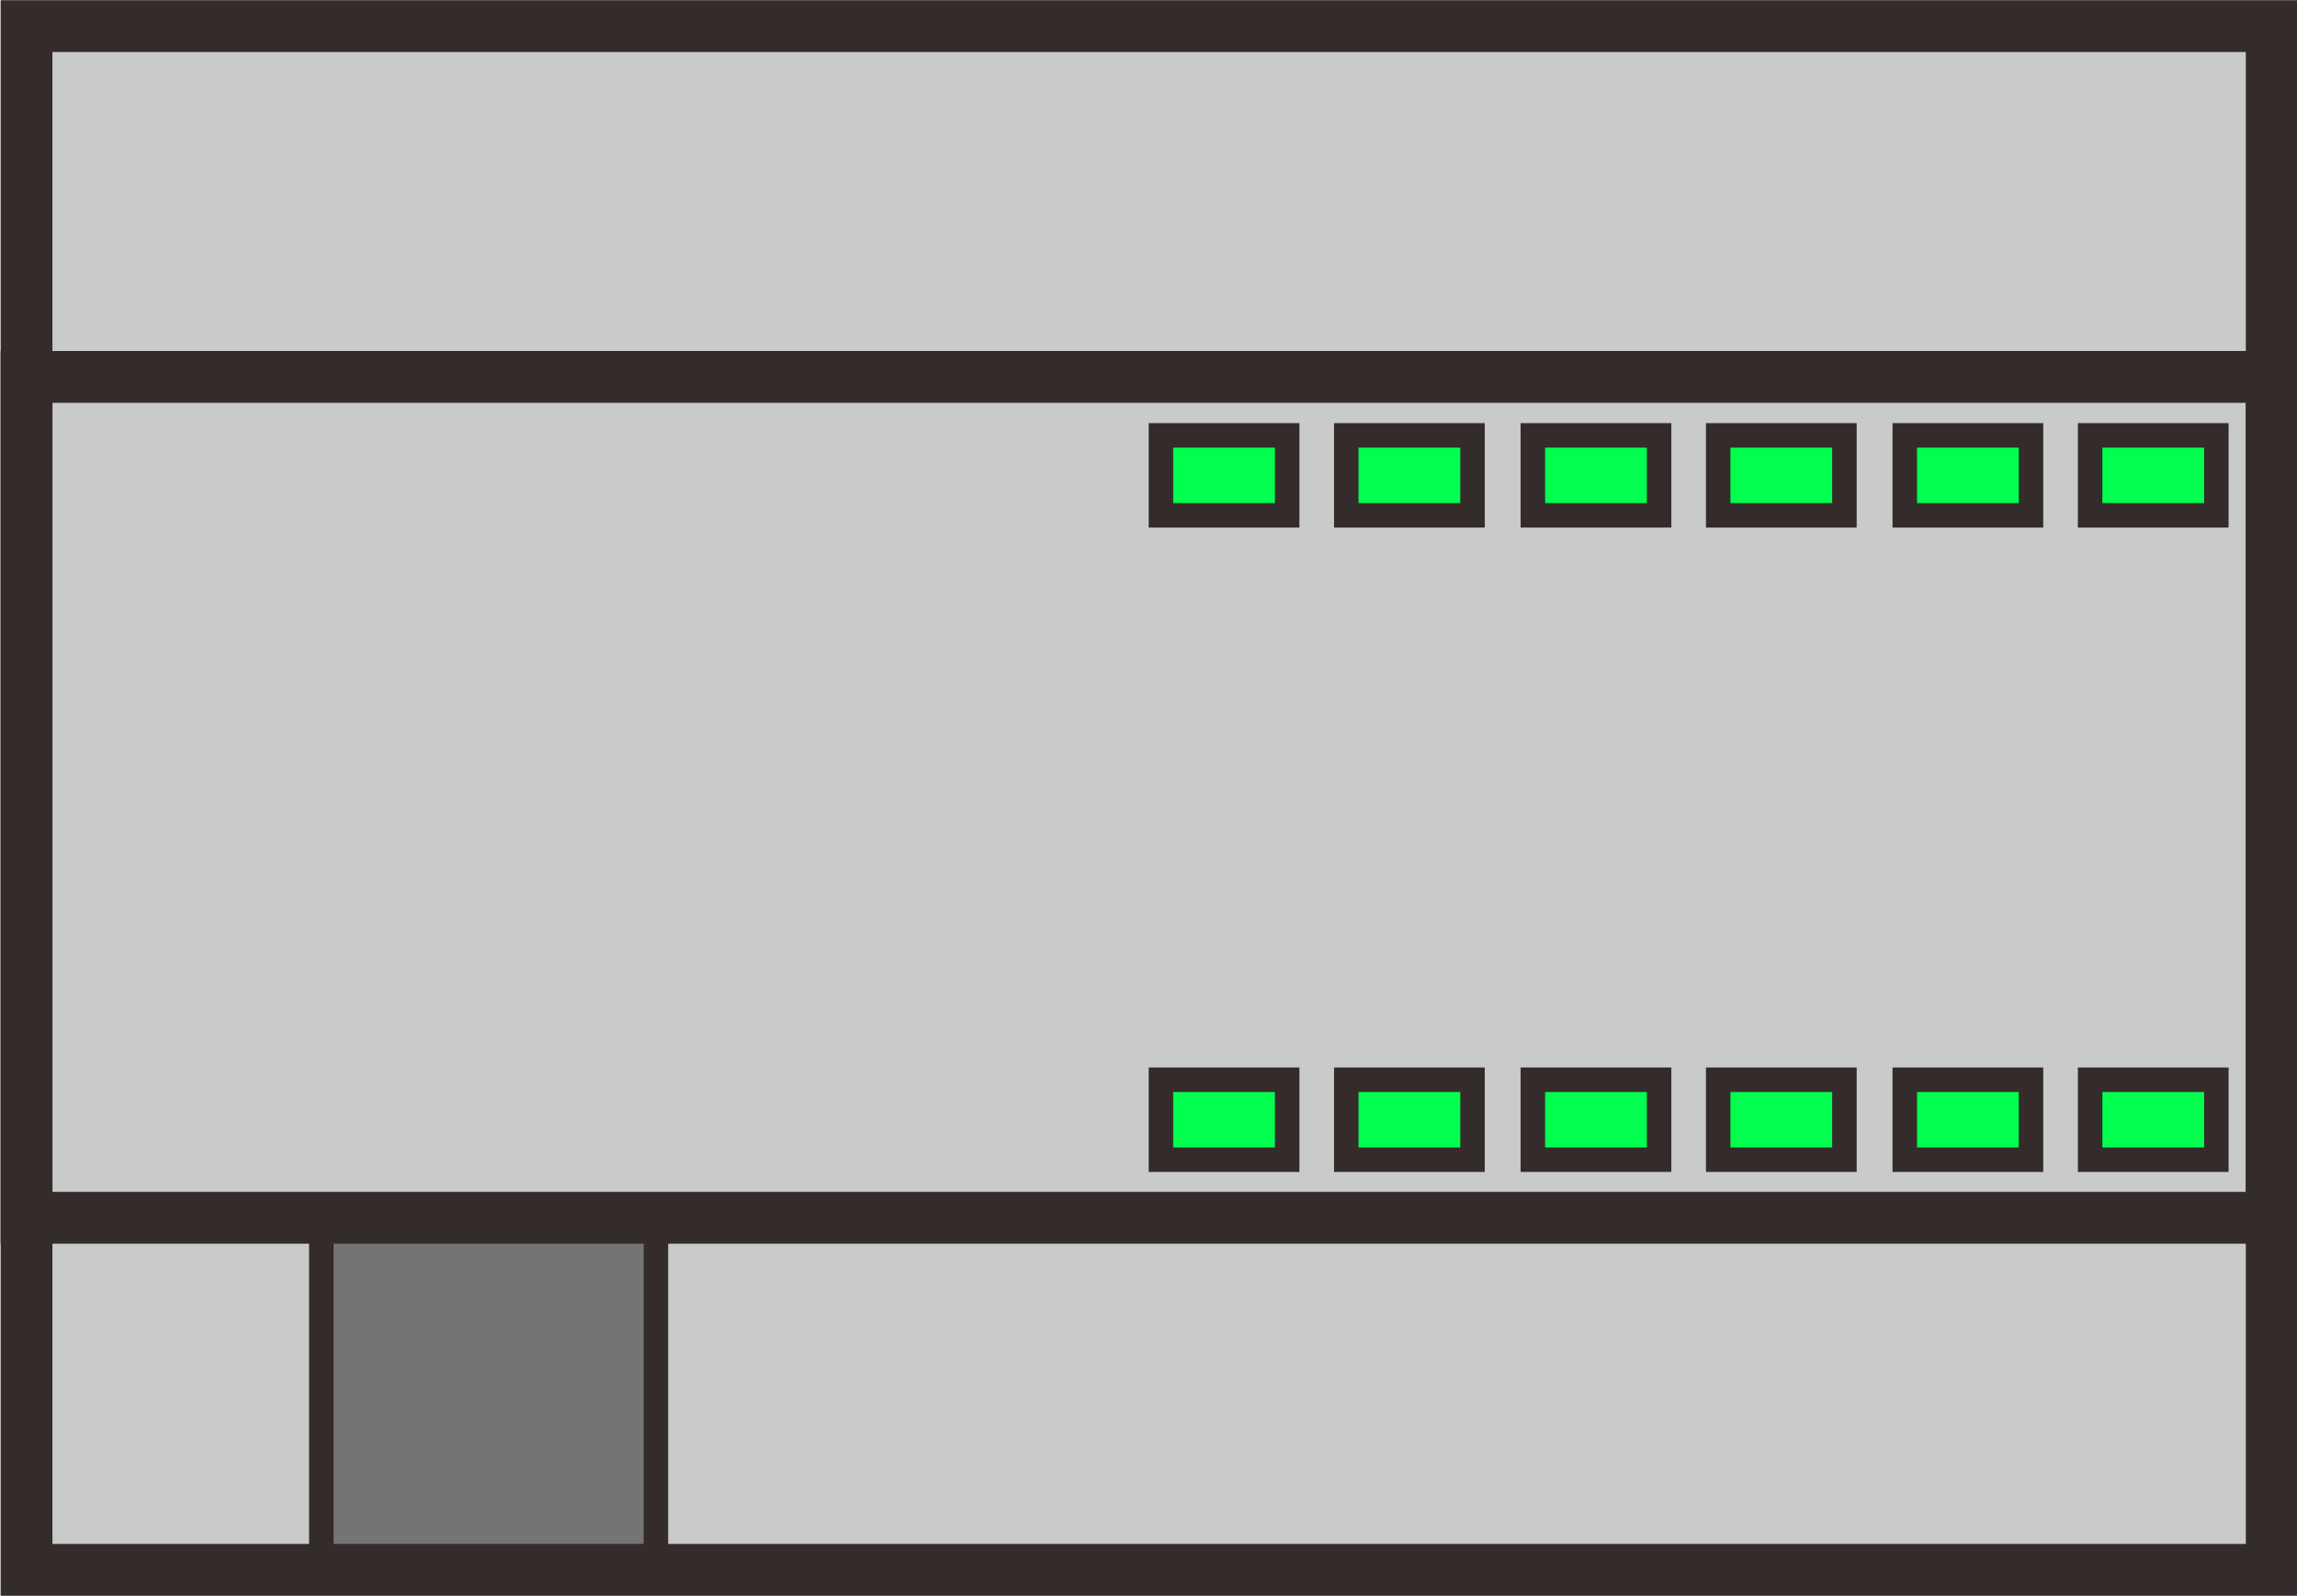
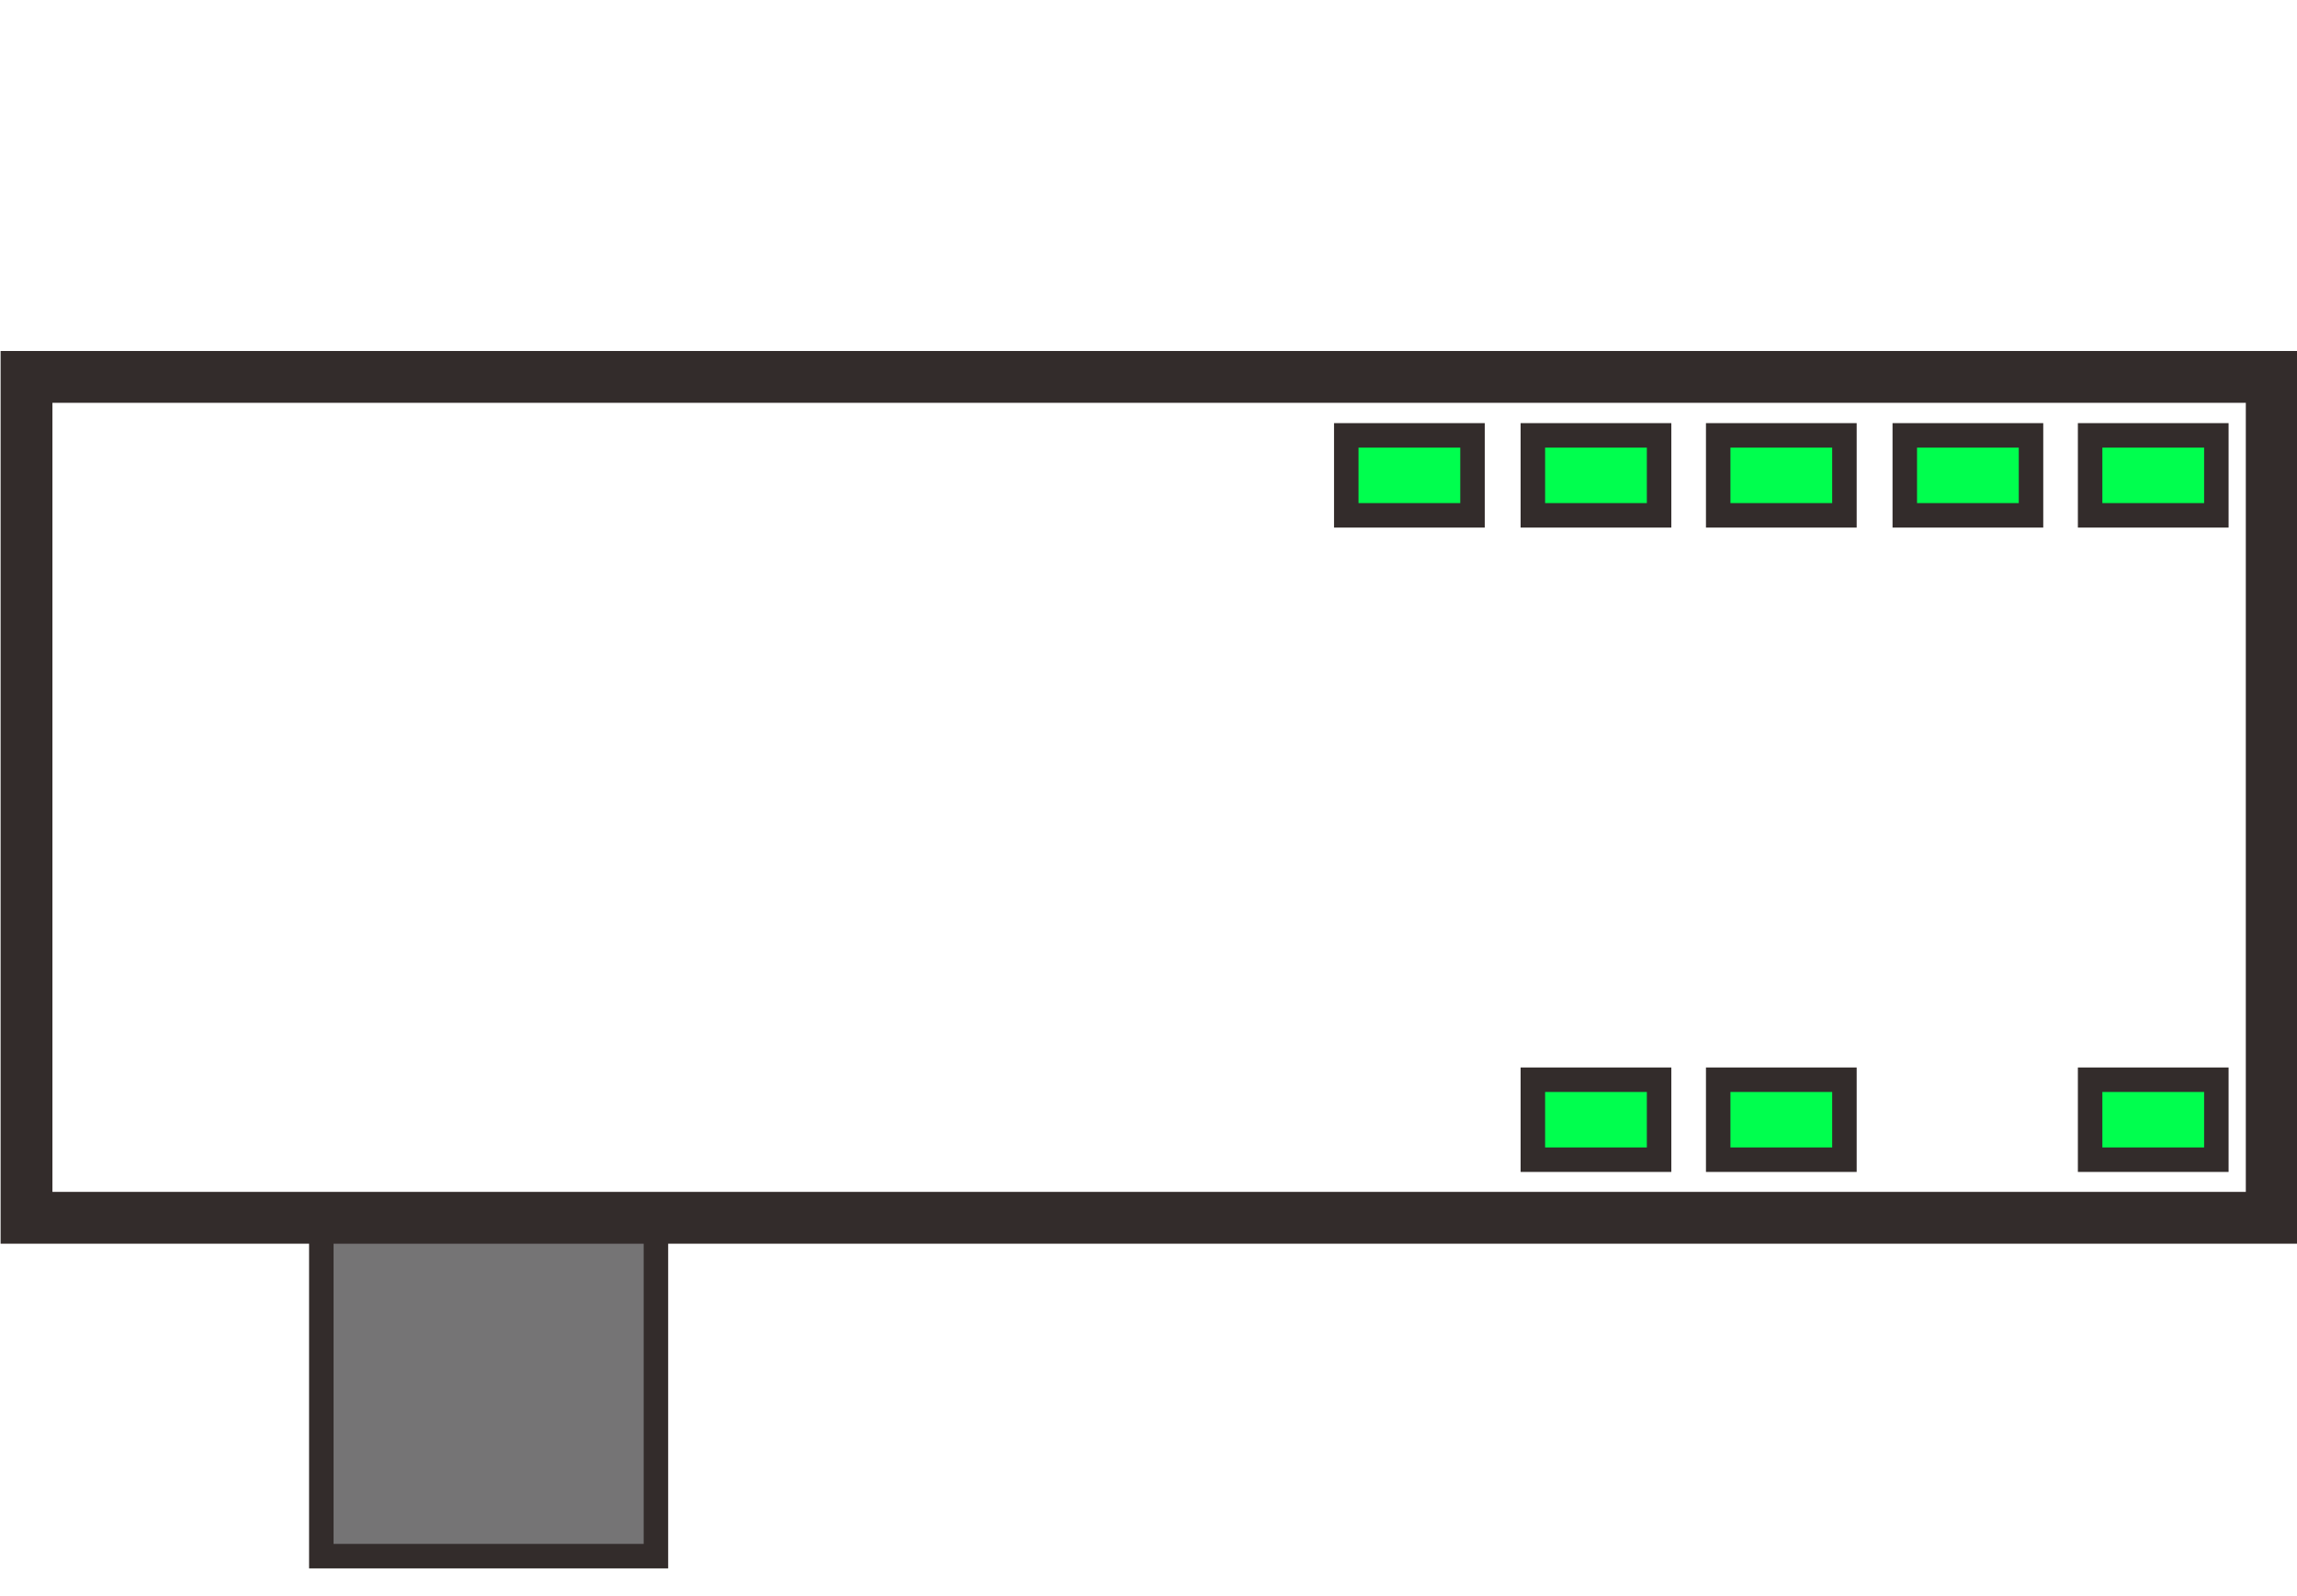
<svg xmlns="http://www.w3.org/2000/svg" xml:space="preserve" width="18.76mm" height="13.034mm" version="1.1" style="shape-rendering:geometricPrecision; text-rendering:geometricPrecision; image-rendering:optimizeQuality; fill-rule:evenodd; clip-rule:evenodd" viewBox="0 0 1846 1283">
  <defs>
    <style type="text/css">
   
    .str0 {stroke:#332C2B;stroke-width:41.661}
    .str1 {stroke:#332C2B;stroke-width:19.684}
    .fil1 {fill:none}
    .fil0 {fill:#C9CACA}
    .fil3 {fill:#757475}
    .fil2 {fill:#00FF4E}
   
  </style>
  </defs>
  <g id="图层_x0020_1_0">
-     <rect class="fil0 str0" x="21" y="21" width="1805" height="1241" />
    <rect class="fil1 str0" x="21" y="303" width="1805" height="676" />
-     <rect class="fil2 str1" x="933" y="350" width="101.482" height="64.289" />
    <rect class="fil2 str1" x="1082" y="350" width="101.482" height="64.289" />
    <rect class="fil2 str1" x="1232" y="350" width="101.482" height="64.289" />
    <rect class="fil2 str1" x="1381" y="350" width="101.482" height="64.289" />
    <rect class="fil2 str1" x="1531" y="350" width="101.482" height="64.289" />
    <rect class="fil2 str1" x="1680" y="350" width="101.482" height="64.289" />
-     <rect class="fil2 str1" x="933" y="868" width="101.482" height="64.289" />
-     <rect class="fil2 str1" x="1082" y="868" width="101.482" height="64.289" />
    <rect class="fil2 str1" x="1232" y="868" width="101.482" height="64.289" />
    <rect class="fil2 str1" x="1381" y="868" width="101.482" height="64.289" />
-     <rect class="fil2 str1" x="1531" y="868" width="101.482" height="64.289" />
    <rect class="fil2 str1" x="1680" y="868" width="101.482" height="64.289" />
    <rect class="fil3 str1" x="258" y="990" width="269" height="261" />
  </g>
</svg>